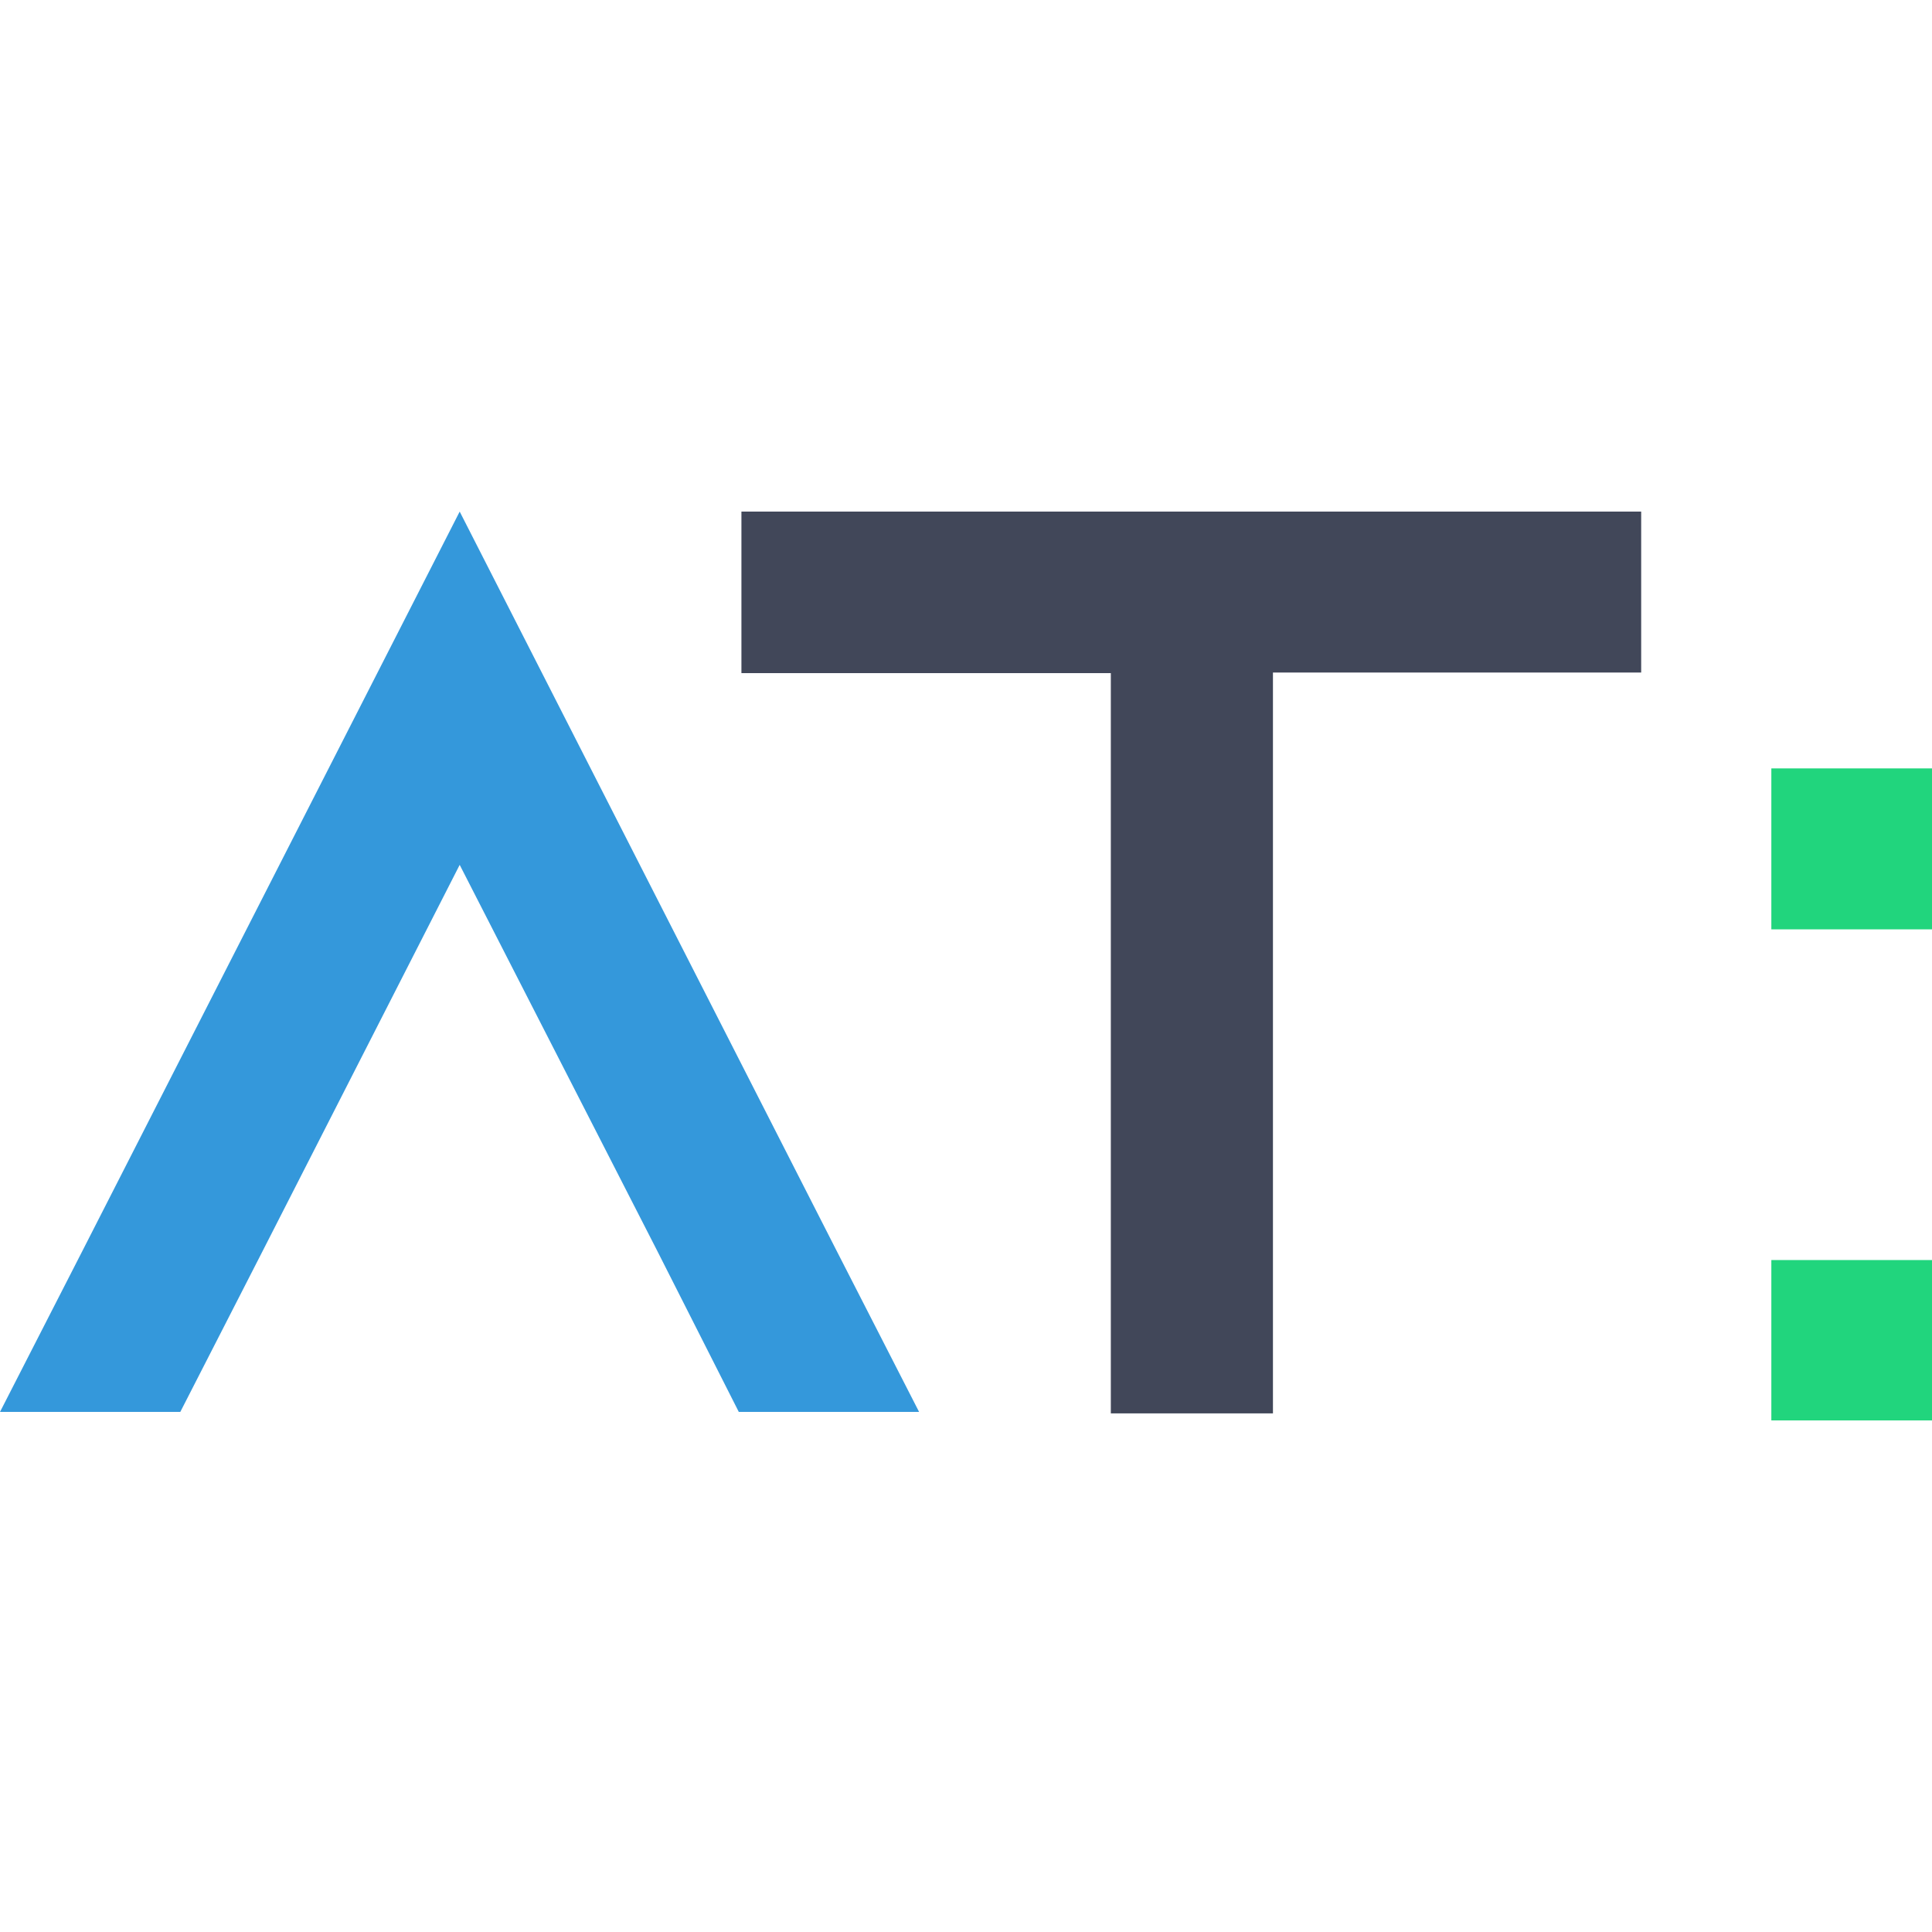
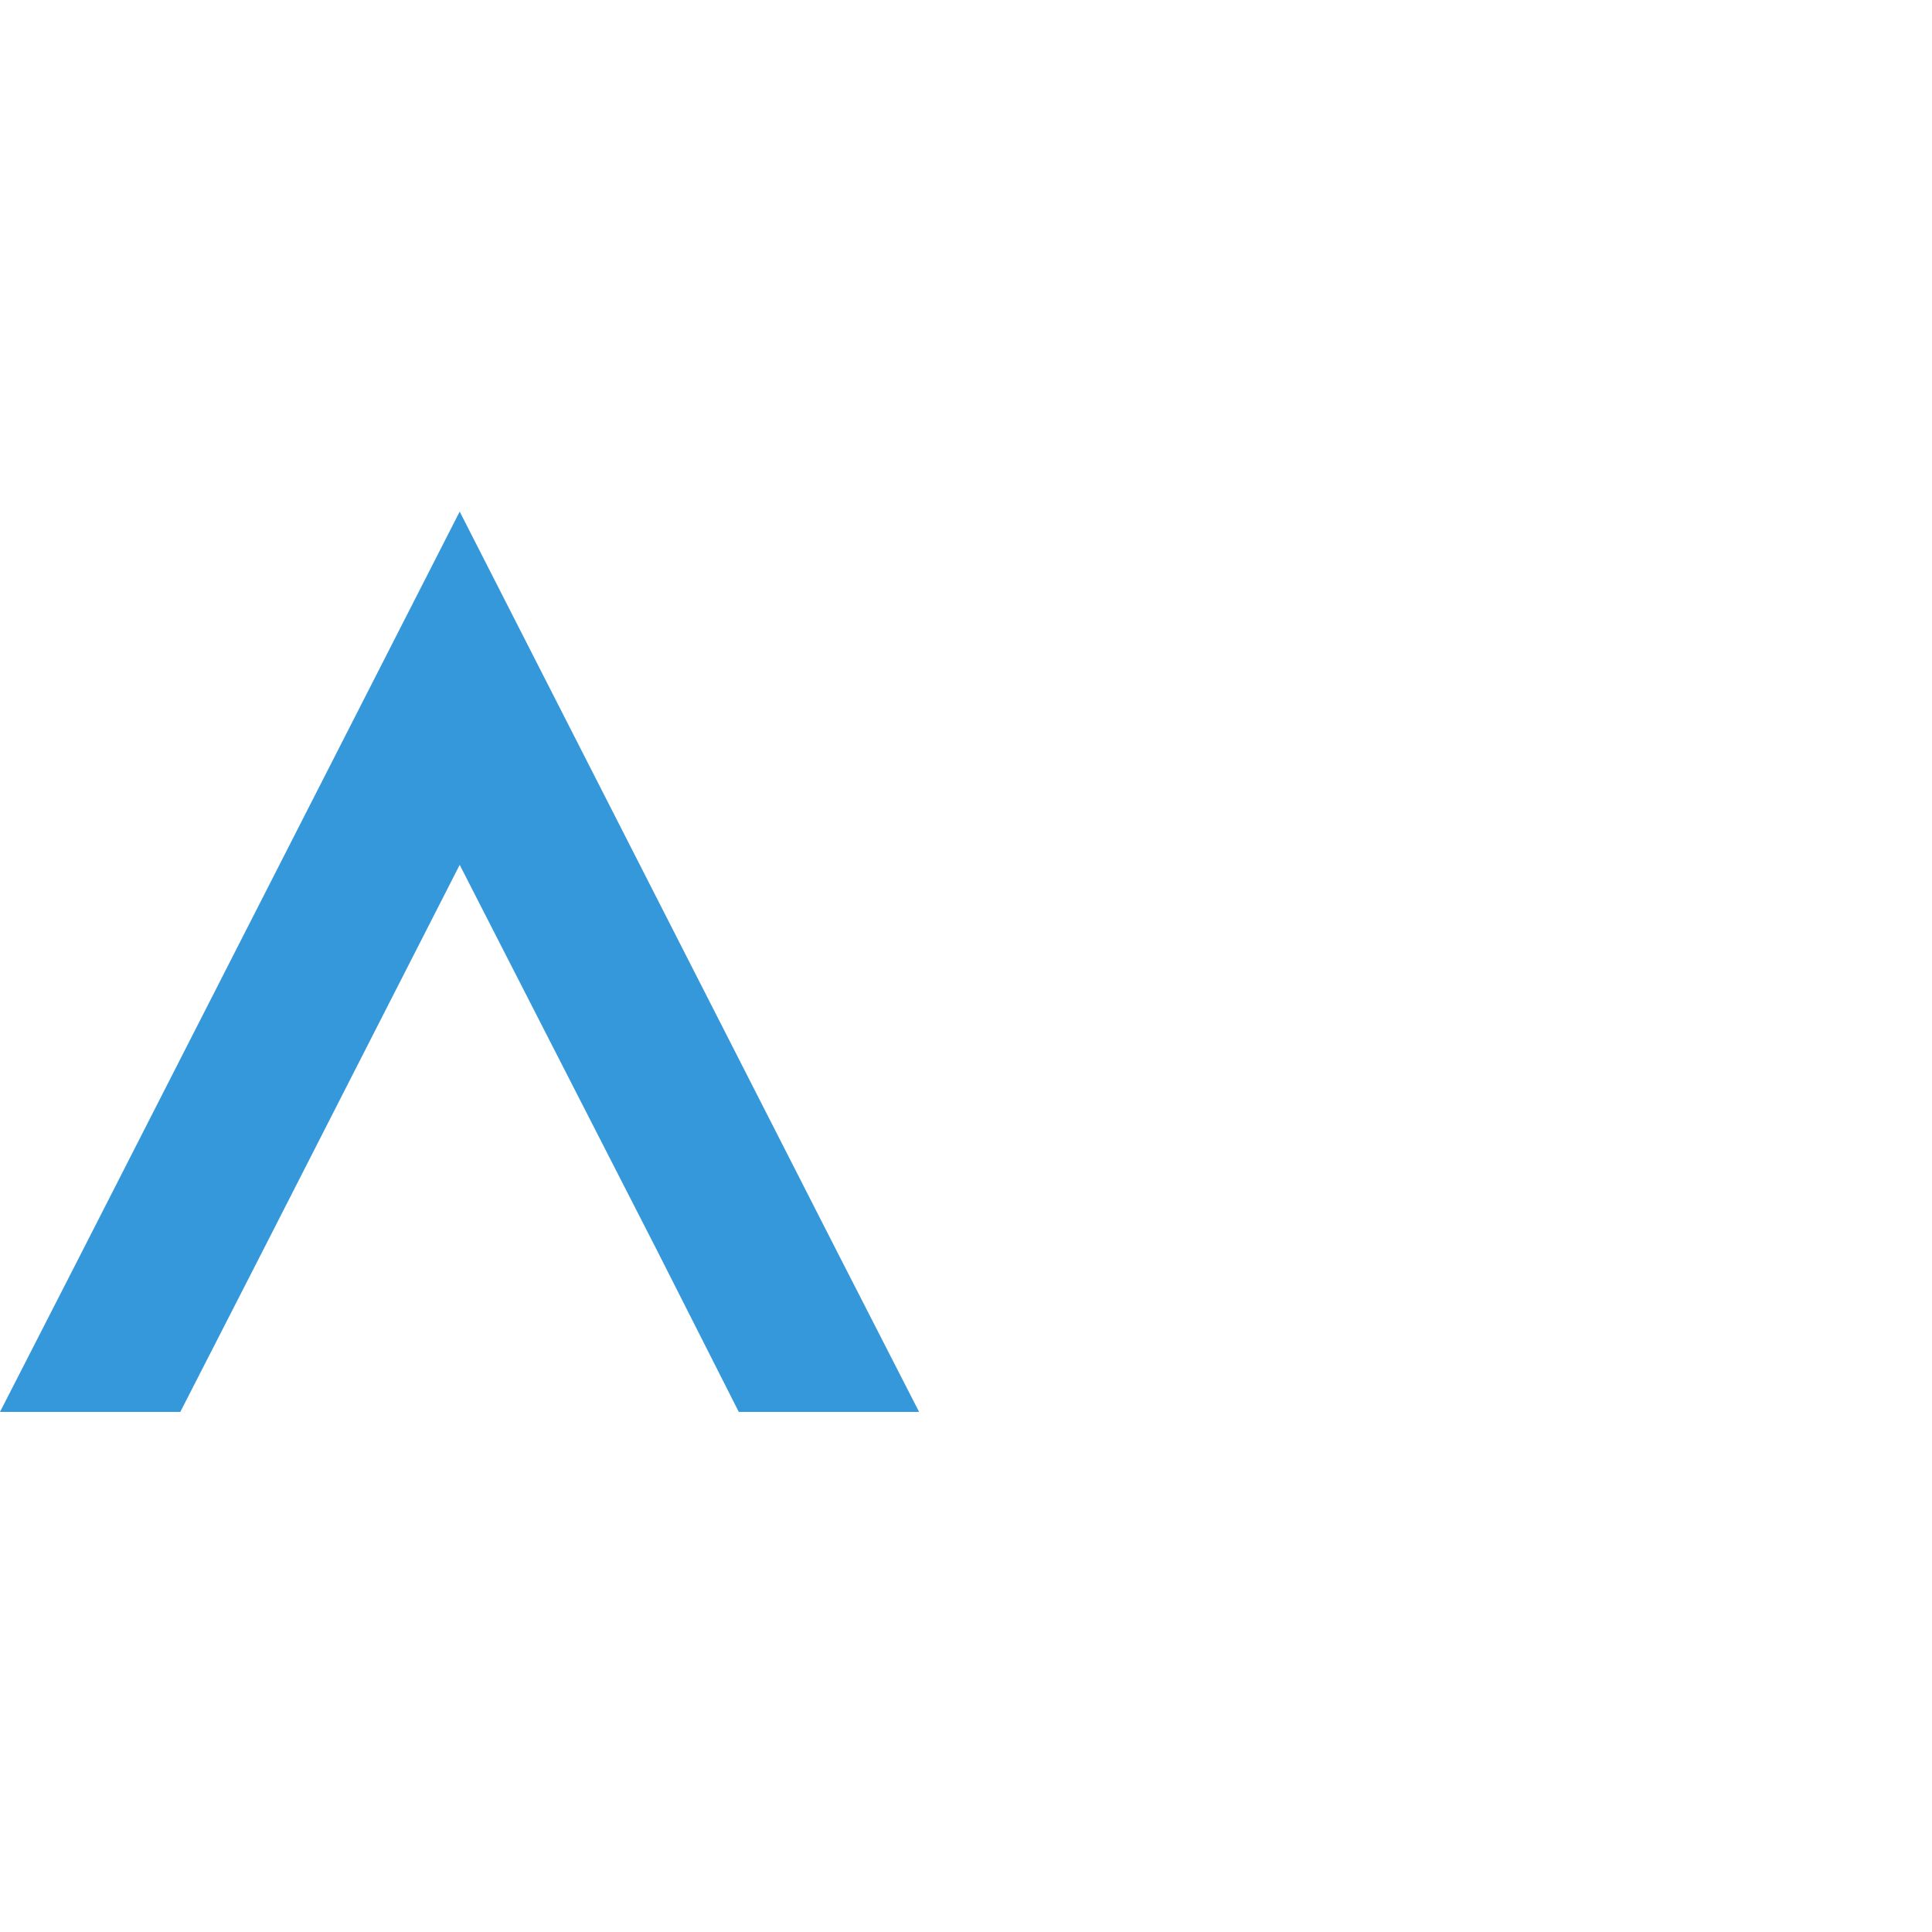
<svg xmlns="http://www.w3.org/2000/svg" id="AT:" viewBox="0 0 65.9 31.04" width="110" height="110">
  <path d="M32.93,50.71H26.78L24,45.22,17.26,32.05,10.54,45.22,7.73,50.71H1.58l2.81-5.49L17.26,20,30.12,45.22Z" transform="translate(-1.58 -19.98)" style="fill:#3498db" />
-   <path d="M57.56,20v5.49H45V50.76H39.47V25.51H26.87V20Z" transform="translate(-1.58 -19.98)" style="fill:#414759" />
-   <path d="M62,34.25V28.76h5.49v5.49ZM62,51V45.53h5.49V51Z" transform="translate(-1.58 -19.98)" style="fill:#21d57d" />
</svg>